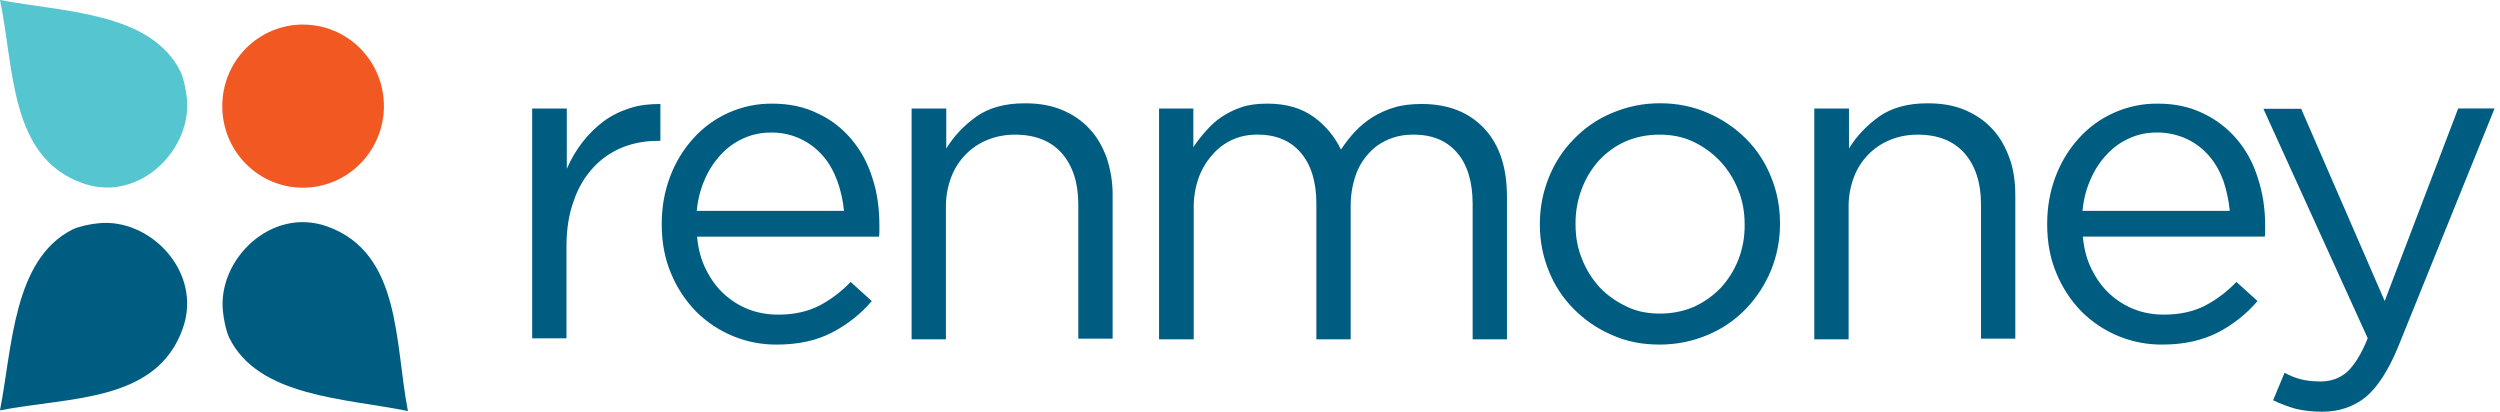
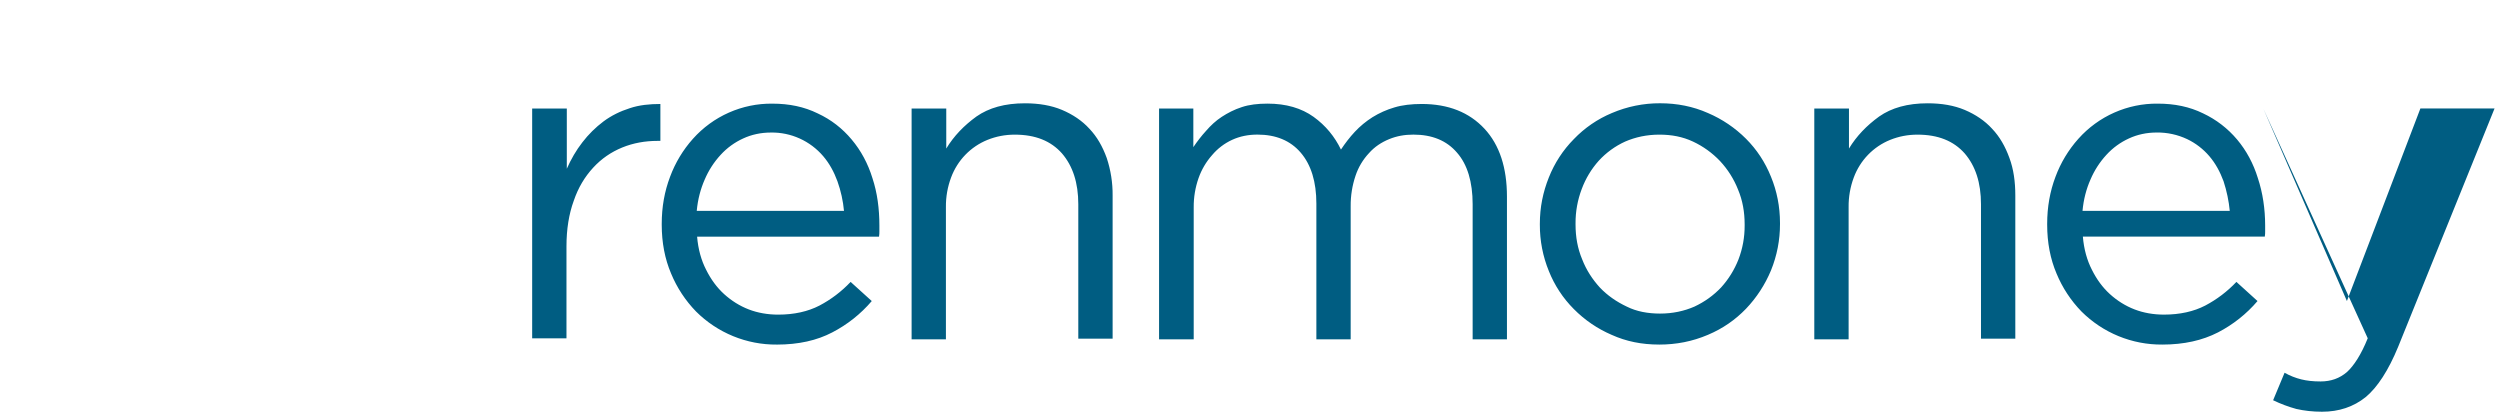
<svg xmlns="http://www.w3.org/2000/svg" viewBox="0 0 170 28">
-   <path d="m20.613 1.672c1.457 0 2.855 0.584 3.885 1.624 1.03 1.04 1.609 2.451 1.609 3.922-4e-3 1.47-0.584 2.878-1.614 3.917s-2.425 1.625-3.881 1.629c-0.722 0.002-1.438-0.14-2.106-0.418-0.668-0.278-1.274-0.686-1.785-1.202-0.511-0.515-0.916-1.128-1.191-1.802-0.276-0.674-0.416-1.396-0.414-2.125-2e-3 -0.729 0.139-1.451 0.414-2.125 0.276-0.674 0.68-1.286 1.191-1.802 0.511-0.515 1.117-0.924 1.785-1.202 0.668-0.278 1.383-0.42 2.106-0.418z" clip-rule="evenodd" fill="#F15822" fill-rule="evenodd" />
-   <path d="m27.739 27.951c-0.912-4.699-0.455-10.73-5.47-12.546-3.816-1.381-7.511 2.252-7.104 5.813 0.047 0.485 0.192 1.235 0.408 1.72 1.968 4.068 7.919 4.141 12.166 5.014z" clip-rule="evenodd" fill="#005D82" fill-rule="evenodd" />
-   <path d="m0 0c0.984 4.675 0.625 10.73 5.665 12.474 3.838 1.332 7.486-2.374 7.028-5.91-0.07-0.485-0.191-1.236-0.431-1.72-2.038-4.046-8.012-4.022-12.26-4.845" clip-rule="evenodd" fill="#55C5CF" fill-rule="evenodd" />
-   <path d="m0 27.903c4.655-0.922 10.654-0.51 12.43-5.571 1.368-3.852-2.255-7.558-5.783-7.145-0.48 0.048-1.247 0.194-1.704 0.412-4.056 2.034-4.103 8.041-4.944 12.303" clip-rule="evenodd" fill="#005D82" fill-rule="evenodd" />
-   <path d="m36.21 7.379h2.333v4.095c0.282-0.639 0.636-1.254 1.06-1.798 0.413-0.538 0.897-1.016 1.438-1.422 0.543-0.402 1.13-0.687 1.791-0.899 0.636-0.214 1.343-0.284 2.074-0.284v2.509h-0.189c-0.849 0-1.649 0.142-2.404 0.449-0.754 0.309-1.414 0.759-1.979 1.374-0.566 0.615-1.013 1.349-1.319 2.249-0.33 0.899-0.495 1.941-0.495 3.102v6.251h-2.333v-15.627h0.024zm16.612 16.052c-1.017 0.009-2.025-0.186-2.968-0.572-0.942-0.386-1.8-0.956-2.523-1.677-0.724-0.744-1.299-1.62-1.697-2.582-0.423-0.993-0.636-2.107-0.636-3.315v-0.07c0-1.137 0.189-2.201 0.567-3.196 0.353-0.951 0.88-1.827 1.555-2.581 0.68-0.762 1.513-1.369 2.443-1.781 0.93-0.412 1.937-0.62 2.953-0.609 1.155 0 2.168 0.212 3.087 0.663 0.918 0.426 1.673 1.017 2.31 1.776 0.636 0.757 1.107 1.634 1.413 2.627 0.33 0.995 0.472 2.085 0.472 3.221v0.402c0 0.096 0 0.213-0.024 0.355h-12.371c0.071 0.853 0.282 1.61 0.612 2.249 0.33 0.663 0.731 1.208 1.225 1.658 0.495 0.45 1.062 0.805 1.674 1.041 0.612 0.237 1.296 0.355 2.004 0.355 1.083 0 2.025-0.212 2.803-0.615 0.79-0.415 1.506-0.959 2.121-1.61l1.438 1.302c-0.751 0.879-1.663 1.602-2.686 2.131-1.038 0.544-2.287 0.829-3.772 0.829zm4.572-9.068c-0.063-0.696-0.213-1.38-0.448-2.037-0.235-0.639-0.543-1.208-0.966-1.704-0.44-0.515-0.986-0.926-1.601-1.204-0.615-0.278-1.282-0.417-1.956-0.405-0.683 0-1.321 0.14-1.886 0.402-0.579 0.263-1.1 0.642-1.531 1.113-0.455 0.493-0.822 1.062-1.086 1.682-0.281 0.639-0.47 1.349-0.541 2.131h10.015v0.024zm4.619-6.985h2.333v2.723c0.518-0.853 1.201-1.562 2.05-2.177 0.849-0.593 1.932-0.9 3.299-0.9 0.942 0 1.791 0.142 2.522 0.45 0.731 0.309 1.367 0.735 1.861 1.278 0.519 0.545 0.896 1.208 1.179 1.989 0.274 0.824 0.409 1.688 0.401 2.557v9.731h-2.334v-9.139c0-1.467-0.377-2.603-1.108-3.456-0.754-0.853-1.815-1.278-3.205-1.278-0.66 0-1.272 0.118-1.861 0.355-0.566 0.229-1.079 0.574-1.505 1.014-0.426 0.44-0.756 0.966-0.97 1.542-0.241 0.642-0.361 1.325-0.353 2.012v8.998h-2.333v-15.697h0.025zm16.801 0h2.333v2.627c0.259-0.379 0.543-0.757 0.871-1.113 0.306-0.354 0.66-0.686 1.061-0.947 0.401-0.26 0.849-0.497 1.367-0.663 0.495-0.166 1.084-0.236 1.744-0.236 1.272 0 2.31 0.308 3.134 0.899 0.824 0.593 1.438 1.349 1.861 2.225 0.284-0.426 0.59-0.829 0.944-1.208 0.353-0.378 0.753-0.709 1.201-0.993 0.463-0.287 0.963-0.51 1.485-0.663 0.543-0.166 1.177-0.236 1.861-0.236 1.815 0 3.229 0.568 4.266 1.68 1.037 1.113 1.531 2.676 1.531 4.617v9.707h-2.333v-9.187c0-1.514-0.353-2.697-1.06-3.503-0.707-0.829-1.696-1.231-2.969-1.231-0.589 0-1.131 0.094-1.649 0.308-0.519 0.212-0.99 0.52-1.367 0.947-0.413 0.439-0.727 0.964-0.918 1.538-0.224 0.663-0.336 1.36-0.331 2.061v9.068h-2.333v-9.235c0-1.468-0.353-2.628-1.06-3.456-0.707-0.829-1.697-1.232-2.945-1.232-0.636 0-1.202 0.118-1.72 0.355-0.526 0.241-0.993 0.596-1.367 1.041-0.404 0.456-0.716 0.986-0.919 1.562-0.224 0.639-0.336 1.312-0.33 1.989v8.974h-2.356v-15.696zm34.002 16.052c-1.178 0-2.238-0.214-3.229-0.663-0.959-0.412-1.831-1.007-2.568-1.752-0.734-0.735-1.311-1.614-1.697-2.582-0.408-0.998-0.616-2.068-0.612-3.148v-0.07c0-1.114 0.212-2.155 0.612-3.15 0.386-0.975 0.964-1.861 1.698-2.604 0.734-0.765 1.616-1.37 2.592-1.776 1.036-0.442 2.15-0.668 3.275-0.663 1.155 0 2.239 0.214 3.252 0.663 0.967 0.412 1.846 1.006 2.592 1.752 0.73 0.733 1.296 1.587 1.696 2.581 0.401 0.971 0.613 2.037 0.613 3.15v0.07c2e-3 1.08-0.206 2.15-0.613 3.15-0.402 0.966-0.977 1.849-1.696 2.604-0.731 0.757-1.579 1.349-2.592 1.776-1.06 0.45-2.144 0.663-3.323 0.663zm0.071-2.107c0.849 0 1.625-0.166 2.332-0.473 0.707-0.332 1.296-0.759 1.815-1.302 0.503-0.555 0.902-1.197 1.178-1.895 0.285-0.739 0.429-1.526 0.424-2.319v-0.072c0-0.853-0.14-1.634-0.447-2.367-0.283-0.719-0.699-1.378-1.224-1.941-0.526-0.554-1.15-1.004-1.839-1.326-0.707-0.332-1.461-0.473-2.287-0.473-0.849 0-1.625 0.166-2.332 0.473-0.678 0.309-1.287 0.752-1.791 1.302-0.501 0.56-0.893 1.211-1.156 1.917-0.284 0.748-0.428 1.542-0.423 2.343v0.072c0 0.853 0.141 1.634 0.448 2.367 0.283 0.735 0.706 1.374 1.202 1.919 0.517 0.544 1.131 0.969 1.837 1.302 0.661 0.332 1.437 0.473 2.263 0.473zm10.51-13.945h2.333v2.723c0.518-0.853 1.201-1.562 2.05-2.177 0.849-0.593 1.932-0.9 3.299-0.9 0.942 0 1.791 0.142 2.521 0.45 0.73 0.309 1.367 0.735 1.861 1.278 0.519 0.545 0.897 1.208 1.179 1.989 0.283 0.758 0.401 1.61 0.401 2.557v9.731h-2.334v-9.139c0-1.467-0.376-2.603-1.107-3.456-0.754-0.853-1.814-1.278-3.205-1.278-0.66 0-1.272 0.118-1.862 0.355-0.566 0.229-1.079 0.574-1.505 1.014-0.426 0.44-0.756 0.966-0.97 1.542-0.24 0.642-0.36 1.325-0.352 2.012v8.998h-2.334v-15.697h0.025zm23.634 16.052c-1.017 0.009-2.025-0.186-2.968-0.572-0.942-0.386-1.799-0.956-2.523-1.677-0.723-0.744-1.299-1.62-1.696-2.582-0.423-0.993-0.636-2.107-0.636-3.315v-0.07c0-1.137 0.189-2.201 0.566-3.196 0.353-0.951 0.881-1.827 1.555-2.581 0.68-0.762 1.513-1.369 2.443-1.781 0.93-0.412 1.937-0.62 2.953-0.609 1.155 0 2.168 0.212 3.087 0.663 0.888 0.417 1.676 1.023 2.31 1.776 0.636 0.757 1.107 1.634 1.413 2.627 0.33 0.995 0.495 2.085 0.495 3.221v0.402c0 0.096 0 0.213-0.024 0.355h-12.371c0.07 0.853 0.283 1.61 0.612 2.249 0.33 0.663 0.731 1.208 1.225 1.658 0.496 0.45 1.062 0.805 1.675 1.041 0.612 0.237 1.295 0.355 2.002 0.355 1.084 0 2.027-0.212 2.805-0.615 0.789-0.415 1.506-0.959 2.121-1.61l1.436 1.302c-0.751 0.879-1.663 1.602-2.686 2.131-1.061 0.544-2.309 0.829-3.794 0.829zm4.596-9.068c-0.067-0.693-0.209-1.376-0.425-2.037-0.237-0.639-0.543-1.208-0.966-1.704-0.417-0.488-0.931-0.884-1.508-1.16-0.649-0.306-1.358-0.46-2.074-0.45-0.682 0-1.32 0.14-1.885 0.402-0.579 0.263-1.1 0.642-1.531 1.113-0.454 0.493-0.822 1.062-1.085 1.682-0.283 0.639-0.471 1.349-0.542 2.131h10.016v0.024zm15.528-6.985h2.474l-6.55 16.194c-0.661 1.61-1.414 2.77-2.215 3.433-0.826 0.662-1.815 0.993-2.969 0.993-0.636 0-1.225-0.07-1.744-0.188-0.543-0.149-1.072-0.347-1.579-0.593l0.779-1.87c0.376 0.212 0.752 0.355 1.13 0.45 0.376 0.094 0.8 0.142 1.319 0.142 0.707 0 1.296-0.213 1.792-0.639 0.47-0.426 0.966-1.184 1.414-2.297l-7.094-15.602h2.569l5.678 13.069 4.997-13.093h-1e-3z" fill="#005D82" />
+   <path d="m36.21 7.379h2.333v4.095c0.282-0.639 0.636-1.254 1.06-1.798 0.413-0.538 0.897-1.016 1.438-1.422 0.543-0.402 1.13-0.687 1.791-0.899 0.636-0.214 1.343-0.284 2.074-0.284v2.509h-0.189c-0.849 0-1.649 0.142-2.404 0.449-0.754 0.309-1.414 0.759-1.979 1.374-0.566 0.615-1.013 1.349-1.319 2.249-0.33 0.899-0.495 1.941-0.495 3.102v6.251h-2.333v-15.627h0.024zm16.612 16.052c-1.017 0.009-2.025-0.186-2.968-0.572-0.942-0.386-1.8-0.956-2.523-1.677-0.724-0.744-1.299-1.62-1.697-2.582-0.423-0.993-0.636-2.107-0.636-3.315v-0.07c0-1.137 0.189-2.201 0.567-3.196 0.353-0.951 0.88-1.827 1.555-2.581 0.68-0.762 1.513-1.369 2.443-1.781 0.93-0.412 1.937-0.62 2.953-0.609 1.155 0 2.168 0.212 3.087 0.663 0.918 0.426 1.673 1.017 2.31 1.776 0.636 0.757 1.107 1.634 1.413 2.627 0.33 0.995 0.472 2.085 0.472 3.221v0.402c0 0.096 0 0.213-0.024 0.355h-12.371c0.071 0.853 0.282 1.61 0.612 2.249 0.33 0.663 0.731 1.208 1.225 1.658 0.495 0.45 1.062 0.805 1.674 1.041 0.612 0.237 1.296 0.355 2.004 0.355 1.083 0 2.025-0.212 2.803-0.615 0.79-0.415 1.506-0.959 2.121-1.61l1.438 1.302c-0.751 0.879-1.663 1.602-2.686 2.131-1.038 0.544-2.287 0.829-3.772 0.829zm4.572-9.068c-0.063-0.696-0.213-1.38-0.448-2.037-0.235-0.639-0.543-1.208-0.966-1.704-0.44-0.515-0.986-0.926-1.601-1.204-0.615-0.278-1.282-0.417-1.956-0.405-0.683 0-1.321 0.14-1.886 0.402-0.579 0.263-1.1 0.642-1.531 1.113-0.455 0.493-0.822 1.062-1.086 1.682-0.281 0.639-0.47 1.349-0.541 2.131h10.015v0.024zm4.619-6.985h2.333v2.723c0.518-0.853 1.201-1.562 2.05-2.177 0.849-0.593 1.932-0.9 3.299-0.9 0.942 0 1.791 0.142 2.522 0.45 0.731 0.309 1.367 0.735 1.861 1.278 0.519 0.545 0.896 1.208 1.179 1.989 0.274 0.824 0.409 1.688 0.401 2.557v9.731h-2.334v-9.139c0-1.467-0.377-2.603-1.108-3.456-0.754-0.853-1.815-1.278-3.205-1.278-0.66 0-1.272 0.118-1.861 0.355-0.566 0.229-1.079 0.574-1.505 1.014-0.426 0.44-0.756 0.966-0.97 1.542-0.241 0.642-0.361 1.325-0.353 2.012v8.998h-2.333v-15.697h0.025zm16.801 0h2.333v2.627c0.259-0.379 0.543-0.757 0.871-1.113 0.306-0.354 0.66-0.686 1.061-0.947 0.401-0.26 0.849-0.497 1.367-0.663 0.495-0.166 1.084-0.236 1.744-0.236 1.272 0 2.31 0.308 3.134 0.899 0.824 0.593 1.438 1.349 1.861 2.225 0.284-0.426 0.59-0.829 0.944-1.208 0.353-0.378 0.753-0.709 1.201-0.993 0.463-0.287 0.963-0.51 1.485-0.663 0.543-0.166 1.177-0.236 1.861-0.236 1.815 0 3.229 0.568 4.266 1.68 1.037 1.113 1.531 2.676 1.531 4.617v9.707h-2.333v-9.187c0-1.514-0.353-2.697-1.06-3.503-0.707-0.829-1.696-1.231-2.969-1.231-0.589 0-1.131 0.094-1.649 0.308-0.519 0.212-0.99 0.52-1.367 0.947-0.413 0.439-0.727 0.964-0.918 1.538-0.224 0.663-0.336 1.36-0.331 2.061v9.068h-2.333v-9.235c0-1.468-0.353-2.628-1.06-3.456-0.707-0.829-1.697-1.232-2.945-1.232-0.636 0-1.202 0.118-1.72 0.355-0.526 0.241-0.993 0.596-1.367 1.041-0.404 0.456-0.716 0.986-0.919 1.562-0.224 0.639-0.336 1.312-0.33 1.989v8.974h-2.356v-15.696zm34.002 16.052c-1.178 0-2.238-0.214-3.229-0.663-0.959-0.412-1.831-1.007-2.568-1.752-0.734-0.735-1.311-1.614-1.697-2.582-0.408-0.998-0.616-2.068-0.612-3.148v-0.07c0-1.114 0.212-2.155 0.612-3.15 0.386-0.975 0.964-1.861 1.698-2.604 0.734-0.765 1.616-1.37 2.592-1.776 1.036-0.442 2.15-0.668 3.275-0.663 1.155 0 2.239 0.214 3.252 0.663 0.967 0.412 1.846 1.006 2.592 1.752 0.73 0.733 1.296 1.587 1.696 2.581 0.401 0.971 0.613 2.037 0.613 3.15v0.07c2e-3 1.08-0.206 2.15-0.613 3.15-0.402 0.966-0.977 1.849-1.696 2.604-0.731 0.757-1.579 1.349-2.592 1.776-1.06 0.45-2.144 0.663-3.323 0.663zm0.071-2.107c0.849 0 1.625-0.166 2.332-0.473 0.707-0.332 1.296-0.759 1.815-1.302 0.503-0.555 0.902-1.197 1.178-1.895 0.285-0.739 0.429-1.526 0.424-2.319v-0.072c0-0.853-0.14-1.634-0.447-2.367-0.283-0.719-0.699-1.378-1.224-1.941-0.526-0.554-1.15-1.004-1.839-1.326-0.707-0.332-1.461-0.473-2.287-0.473-0.849 0-1.625 0.166-2.332 0.473-0.678 0.309-1.287 0.752-1.791 1.302-0.501 0.56-0.893 1.211-1.156 1.917-0.284 0.748-0.428 1.542-0.423 2.343v0.072c0 0.853 0.141 1.634 0.448 2.367 0.283 0.735 0.706 1.374 1.202 1.919 0.517 0.544 1.131 0.969 1.837 1.302 0.661 0.332 1.437 0.473 2.263 0.473zm10.51-13.945h2.333v2.723c0.518-0.853 1.201-1.562 2.05-2.177 0.849-0.593 1.932-0.9 3.299-0.9 0.942 0 1.791 0.142 2.521 0.45 0.73 0.309 1.367 0.735 1.861 1.278 0.519 0.545 0.897 1.208 1.179 1.989 0.283 0.758 0.401 1.61 0.401 2.557v9.731h-2.334v-9.139c0-1.467-0.376-2.603-1.107-3.456-0.754-0.853-1.814-1.278-3.205-1.278-0.66 0-1.272 0.118-1.862 0.355-0.566 0.229-1.079 0.574-1.505 1.014-0.426 0.44-0.756 0.966-0.97 1.542-0.24 0.642-0.36 1.325-0.352 2.012v8.998h-2.334v-15.697h0.025zm23.634 16.052c-1.017 0.009-2.025-0.186-2.968-0.572-0.942-0.386-1.799-0.956-2.523-1.677-0.723-0.744-1.299-1.62-1.696-2.582-0.423-0.993-0.636-2.107-0.636-3.315v-0.07c0-1.137 0.189-2.201 0.566-3.196 0.353-0.951 0.881-1.827 1.555-2.581 0.68-0.762 1.513-1.369 2.443-1.781 0.93-0.412 1.937-0.62 2.953-0.609 1.155 0 2.168 0.212 3.087 0.663 0.888 0.417 1.676 1.023 2.31 1.776 0.636 0.757 1.107 1.634 1.413 2.627 0.33 0.995 0.495 2.085 0.495 3.221v0.402c0 0.096 0 0.213-0.024 0.355h-12.371c0.07 0.853 0.283 1.61 0.612 2.249 0.33 0.663 0.731 1.208 1.225 1.658 0.496 0.45 1.062 0.805 1.675 1.041 0.612 0.237 1.295 0.355 2.002 0.355 1.084 0 2.027-0.212 2.805-0.615 0.789-0.415 1.506-0.959 2.121-1.61l1.436 1.302c-0.751 0.879-1.663 1.602-2.686 2.131-1.061 0.544-2.309 0.829-3.794 0.829zm4.596-9.068c-0.067-0.693-0.209-1.376-0.425-2.037-0.237-0.639-0.543-1.208-0.966-1.704-0.417-0.488-0.931-0.884-1.508-1.16-0.649-0.306-1.358-0.46-2.074-0.45-0.682 0-1.32 0.14-1.885 0.402-0.579 0.263-1.1 0.642-1.531 1.113-0.454 0.493-0.822 1.062-1.085 1.682-0.283 0.639-0.471 1.349-0.542 2.131h10.016v0.024zm15.528-6.985h2.474l-6.55 16.194c-0.661 1.61-1.414 2.77-2.215 3.433-0.826 0.662-1.815 0.993-2.969 0.993-0.636 0-1.225-0.07-1.744-0.188-0.543-0.149-1.072-0.347-1.579-0.593l0.779-1.87c0.376 0.212 0.752 0.355 1.13 0.45 0.376 0.094 0.8 0.142 1.319 0.142 0.707 0 1.296-0.213 1.792-0.639 0.47-0.426 0.966-1.184 1.414-2.297l-7.094-15.602l5.678 13.069 4.997-13.093h-1e-3z" fill="#005D82" />
</svg>